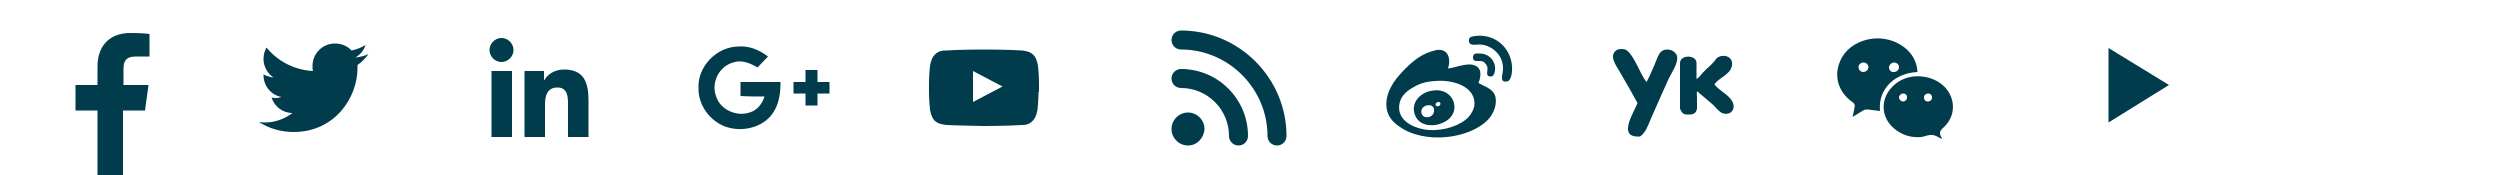
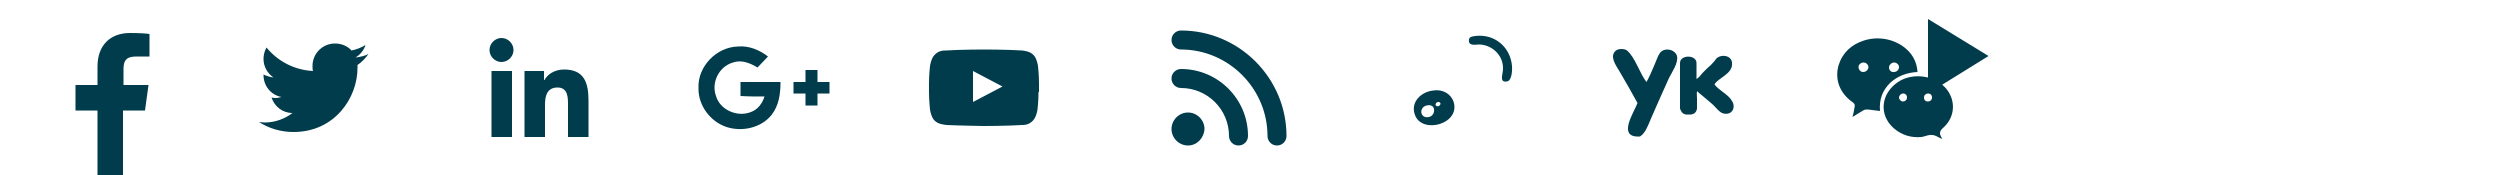
<svg xmlns="http://www.w3.org/2000/svg" version="1.2" baseProfile="tiny" width="500" height="35" viewBox="-577 847 500 35">
  <path fill="#013C4D" d="M-557.5 882v-12.9h-4.4V864h4.4v-3.7c0-4.3 2.6-6.7 6.5-6.7 1.8 0 3.4.1 3.9.2v4.5h-2.7c-2.1 0-2.5 1-2.5 2.5v3.2h5l-.7 5.1h-4.4V882h-5.1zM-505.5 860v.6c0 5.9-4.5 12.8-12.8 12.8-2.5 0-4.9-.7-6.9-2 .4 0 .7.1 1.1.1 2.1 0 4-.7 5.6-1.9-2 0-3.6-1.3-4.2-3.1.3.1.6.1.8.1.4 0 .8-.1 1.2-.2-2.1-.4-3.6-2.2-3.6-4.4v-.1c.6.3 1.3.5 2 .6-1.2-.8-2-2.2-2-3.7 0-.8.2-1.6.6-2.3 2.2 2.7 5.5 4.5 9.3 4.7-.1-.3-.1-.7-.1-1 0-2.5 2-4.5 4.5-4.5 1.3 0 2.5.5 3.3 1.4 1-.2 2-.6 2.8-1.1-.3 1-1 1.9-2 2.5.9-.1 1.8-.3 2.6-.7-.6.8-1.3 1.6-2.2 2.2zM-478.7 861.2h4.1v13.2h-4.1v-13.2zm2-1.8c-1.3 0-2.4-1.1-2.4-2.4s1.1-2.4 2.4-2.4 2.4 1.1 2.4 2.4-1.1 2.4-2.4 2.4zm17.4 15h-4.1V868c0-1.5 0-3.5-2.1-3.5s-2.5 1.7-2.5 3.4v6.5h-4.1v-13.2h3.9v1.8h.1c.5-1 1.9-2.1 3.9-2.1 4.1 0 4.9 2.7 4.9 6.3v7.2zM-422.7 870c-2.1 2.6-5.9 3.4-9 2.4-3.3-1.1-5.7-4.4-5.6-7.8-.2-4.3 3.6-8.2 7.9-8.3 2.2-.2 4.3.7 6 2-.7.7-1.4 1.5-2.1 2.2-1.5-.9-3.2-1.6-4.9-1-2.8.8-4.4 4-3.4 6.7.8 2.8 4.3 4.3 7 3.2 1.4-.5 2.3-1.8 2.7-3.1-1.6 0-3.2 0-4.8-.1v-2.8h8c0 2.3-.3 4.7-1.8 6.6zm11.6-4.3h-2.4v2.4h-2.4v-2.4h-2.4v-2.3h2.4V861h2.4v2.4h2.4v2.3zM-382.4 867.4l5.9-3.1-5.9-3.1v6.2m13.1-2c0 1.8-.2 3.5-.2 3.5s-.2 1.5-.9 2.2c-.8.9-1.8.9-2.2.9-3.1.2-7.7.2-7.7.2s-5.7-.1-7.4-.2c-.5-.1-1.6-.1-2.4-.9-.7-.7-.9-2.2-.9-2.2s-.2-1.8-.2-3.5v-1.7c0-1.8.2-3.5.2-3.5s.2-1.5.9-2.2c.8-.9 1.8-.9 2.2-.9 3.1-.2 7.7-.2 7.7-.2s4.6 0 7.7.2c.4.1 1.4.1 2.2.9.7.7.9 2.2.9 2.2s.2 1.8.2 3.5v1.7h-.1zM-339.4 876.1c-1.8 0-3.3-1.5-3.3-3.3 0-1.8 1.5-3.3 3.3-3.3 1.8 0 3.3 1.5 3.3 3.3-.1 1.8-1.5 3.3-3.3 3.3zm10.1 0c-1.1 0-1.9-.9-1.9-1.9 0-5.3-4.3-9.6-9.6-9.6-1.1 0-1.9-.9-1.9-1.9 0-1.1.9-1.9 1.9-1.9 7.4 0 13.4 6 13.4 13.4 0 1-.8 1.9-1.9 1.9zm7.7 0c-1.1 0-1.9-.9-1.9-1.9 0-9.5-7.8-17.3-17.3-17.3-1.1 0-1.9-.9-1.9-1.9 0-1.1.9-1.9 1.9-1.9 11.6 0 21.1 9.5 21.1 21.1 0 1-.8 1.9-1.9 1.9zM-290.3 865.1c-2.4.2-4.7 2.3-3.7 4.9 1.4 3.9 9.2 1.8 7.7-2.7-.5-1.4-2-2.5-4-2.2zm-.9 5.3c-1.8.4-2.1-1.9-.5-2.3 2-.5 1.9 2 .5 2.3zm1.3-2.4c0-.7.9-.8 1-.3 0 .5-.7.8-1 .3z" />
-   <path fill="#013C4D" d="M-281.3 863.6c.4-1 .6-2.3 0-3-1.4-1.6-4.6 0-6.1.1.7-2.1-.1-4.3-2.7-3.6-2.4.6-4.1 1.9-5.8 3.6-1.7 1.7-3.5 3.8-3.8 6.5-.3 3.1 1.6 4.6 3.5 5.7 5.6 3.1 14.5 1.4 17.4-2.7.4-.6.8-1.5.9-2.2.5-3-1.6-3.4-3.4-4.4zm-1.9 6.7c-1.5 1.7-4.8 2.9-8 2.7-2.8-.2-6.6-1.8-5.9-5.3.3-1.6 1.6-2.6 2.7-3.2 1.3-.8 2.6-1.2 4.5-1.3 3.4-.3 7.8 1 7.8 4.5 0 1-.6 2-1.1 2.6zM-278.8 862.3c.6 0 .9-1 .8-2-.2-1.5-1.5-2.7-3.3-2.6-.4 0-1.1-.1-1.1.8 0 1.1 1.2.5 2 .8.4.2.9.8.9 1.4 0 .9-.4 1.6.7 1.6z" />
  <path fill="#013C4D" d="M-274.6 860.2c-.3-3.7-3.4-6.5-7.4-6-.5.1-1.1.1-1.2.7-.2 1.4 1.3 1 2 1 2.4 0 4.9 2 4.8 4.9 0 1-.8 2.7.7 2.5.9 0 1.2-1.7 1.1-3.1zM-243.2 862.6c-1.3 2.9-2.4 5.3-3.6 8.1-.6 1.4-1.1 2.9-2.2 3.6-4.7.3-1.2-4.8-.5-6.7-1.1-2-2.4-4.3-3.7-6.5-.6-1-2-2.9-.6-4 .5-.4 1.7-.4 2.2 0 1.6 1.3 2.6 4.7 3.9 6.3.5-.9 1-2 1.5-3.2.5-1.1.9-2.6 1.6-3 1.1-.7 2.7-.1 3 1 .3 1.4-1 3.2-1.6 4.4zm10.9 7.1c-.9-.2-1.6-1.4-2.5-2.1-.9-.8-1.8-1.5-2.5-2.1-.5-.7-.3.5-.3 1.2v2c-.1.7-.5 1.1-1.2 1.2h-1c-.7-.1-1-.6-1.2-1.2v-9.1c0-1.7 3.3-1.7 3.3 0v3.2c.5-.3.8-.7 1.2-1.2l.9-.9c.6-.5 1.1-1 1.6-1.6.6-1.3 3.2-1.3 3.4.4.3 2.3-2.9 3.1-3.5 4.4.9 1.2 2.8 2 3.5 3.3.8 1.2.1 2.9-1.7 2.5zM-193.5 861.4c-2.1.1-4 .8-5.5 2.2-1.5 1.5-2.2 3.3-2 5.6l-2.4-.3c-.3 0-.6 0-.8.1-.7.4-1.5.9-2.3 1.4.2-.7.3-1.3.4-1.9.1-.4.1-.7-.3-1-2.6-1.8-3.7-4.5-2.9-7.4.8-2.6 2.6-4.2 5.1-5 3.4-1.1 7.3 0 9.4 2.7.8 1.1 1.2 2.2 1.3 3.6zm-9.8-.9c0-.5-.4-1-1-1-.5 0-1 .4-1 .9s.4 1 .9 1c.6 0 1-.4 1.1-.9zm5.1-1c-.5 0-1 .5-1 1s.4 1 1 .9c.5 0 1-.4 1-1 0-.5-.5-.9-1-.9z" />
-   <path fill="#013C4D" d="M-188.6 874.8c-.7-.3-1.3-.8-2-.8-.7-.1-1.4.3-2.1.4-2.1.2-4-.4-5.6-1.8-3-2.7-2.5-6.9.9-9.2 3-2 7.5-1.3 9.7 1.4 1.9 2.4 1.7 5.6-.6 7.7-.7.6-.9 1.1-.5 1.8.1.1.1.3.2.5zm-7.8-7.5c.4 0 .8-.3.8-.8s-.3-.8-.8-.8c-.4 0-.8.4-.8.8s.4.8.8.8zm5-1.6c-.4 0-.8.3-.8.8s.3.8.8.8c.4 0 .8-.3.8-.8s-.3-.8-.8-.8zM-155.3 871.5v-14.9l12.1 7.4-12.1 7.5z" />
+   <path fill="#013C4D" d="M-188.6 874.8c-.7-.3-1.3-.8-2-.8-.7-.1-1.4.3-2.1.4-2.1.2-4-.4-5.6-1.8-3-2.7-2.5-6.9.9-9.2 3-2 7.5-1.3 9.7 1.4 1.9 2.4 1.7 5.6-.6 7.7-.7.6-.9 1.1-.5 1.8.1.1.1.3.2.5zm-7.8-7.5c.4 0 .8-.3.8-.8s-.3-.8-.8-.8c-.4 0-.8.4-.8.8s.4.8.8.8zm5-1.6c-.4 0-.8.3-.8.8s.3.8.8.8c.4 0 .8-.3.8-.8s-.3-.8-.8-.8zv-14.9l12.1 7.4-12.1 7.5z" />
</svg>